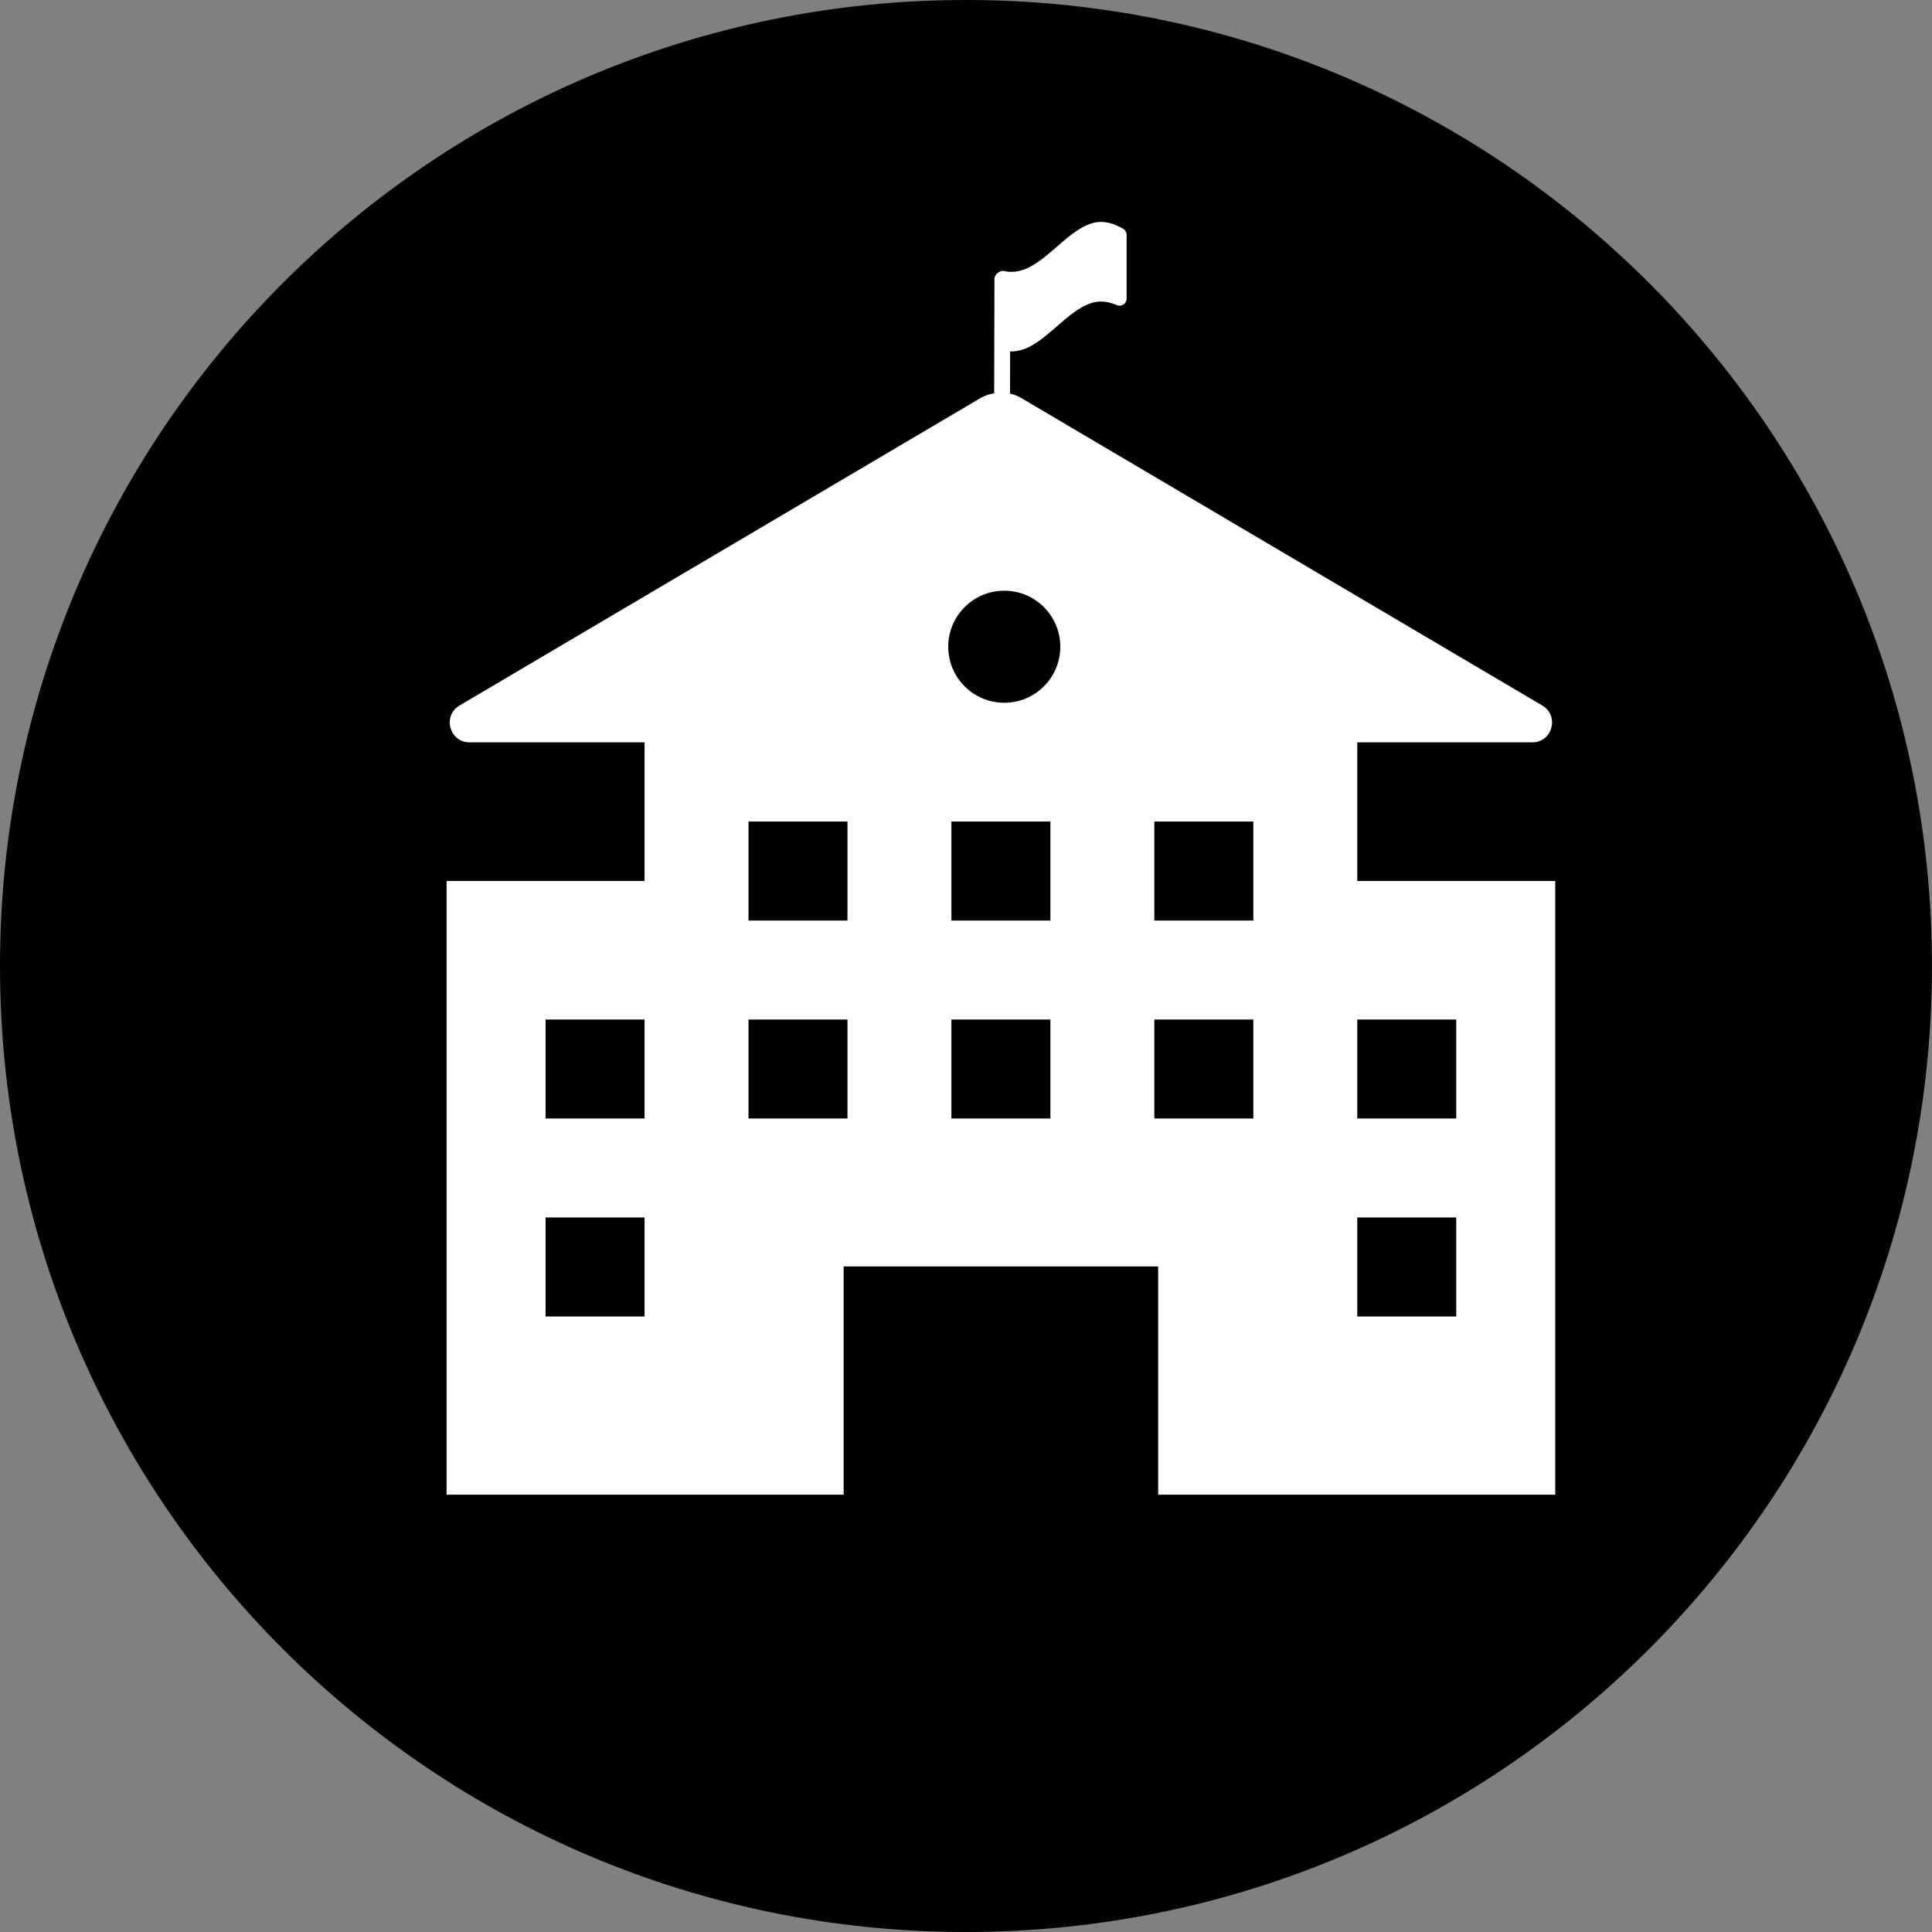
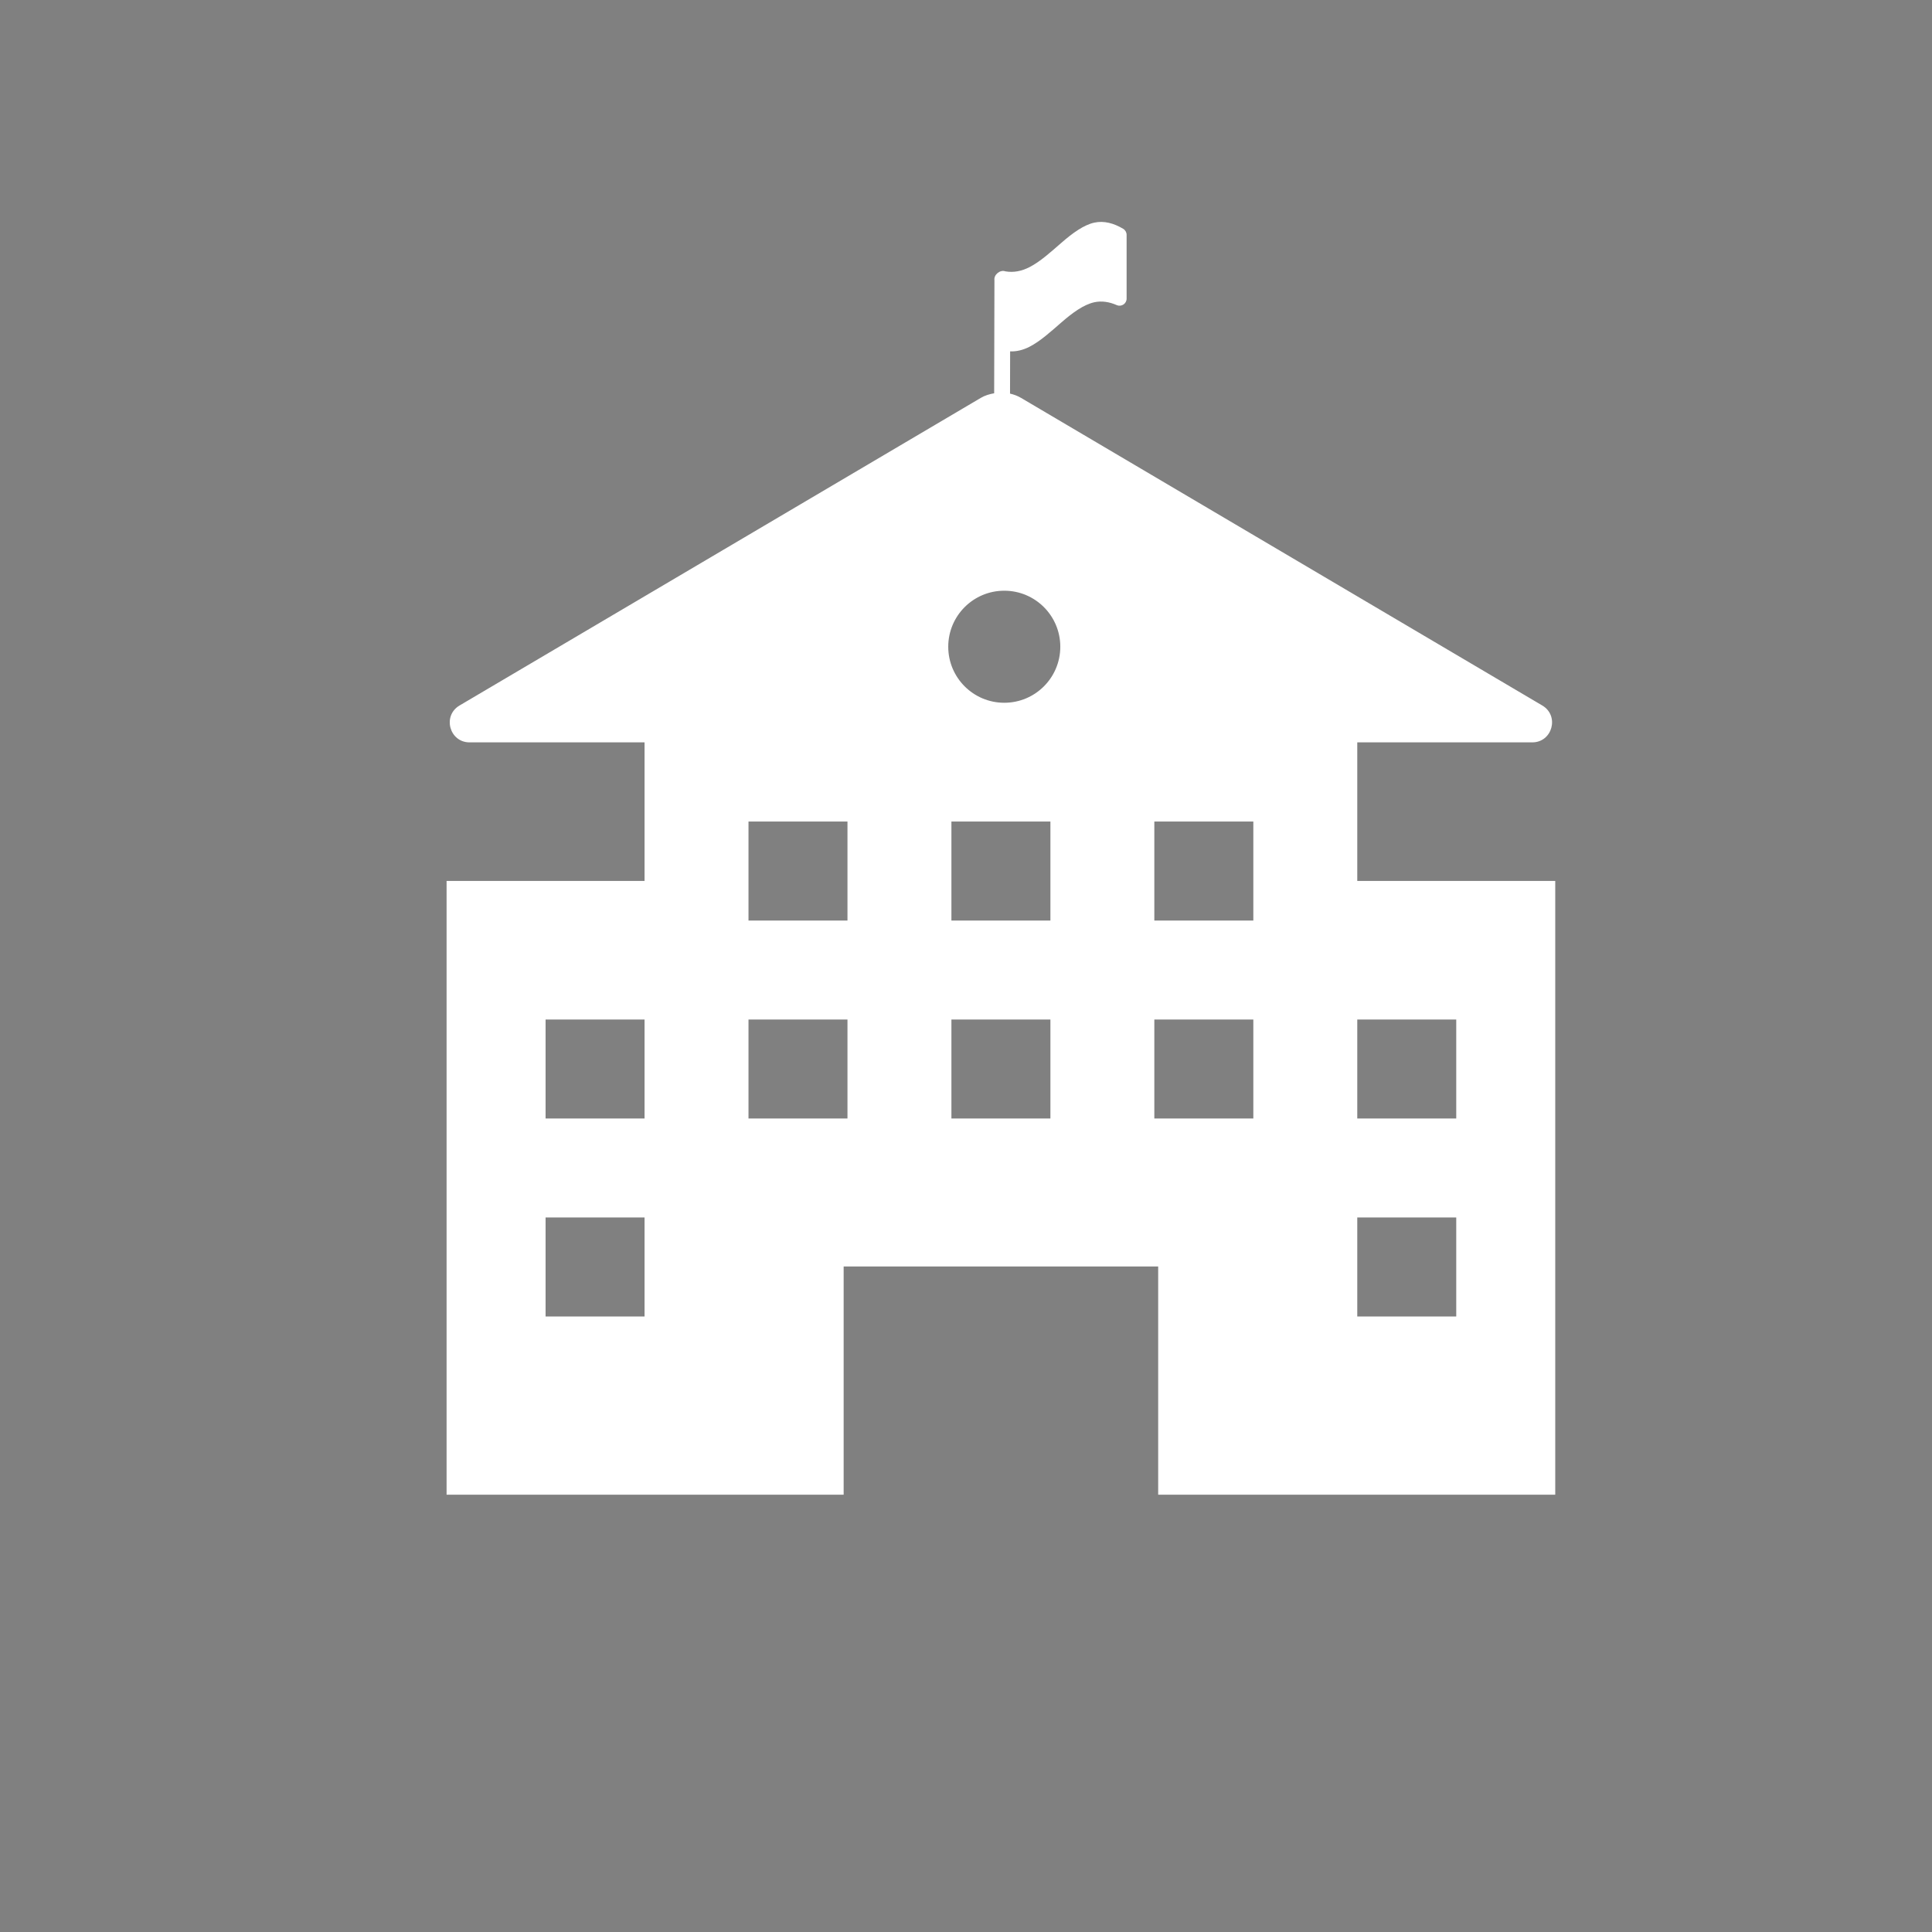
<svg xmlns="http://www.w3.org/2000/svg" width="100" height="100" viewBox="0 0 100 100" fill="none">
  <rect x="0" y="0" width="100" height="100" fill="#808080" stroke="none" />
-   <path d="M99.997 49.999C99.997 77.612 77.615 100 49.998 100C22.384 100 0 77.612 0 49.999C0 22.388 22.384 0 49.998 0C77.615 0 99.997 22.388 99.997 49.999Z" fill="black" />
-   <path d="M75.375 57.894H70.252V52.77H75.375V57.894ZM75.375 68.141H70.252V63.017H75.375V68.141ZM64.872 47.647H59.748V42.523H64.872V47.647ZM64.872 57.894H59.748V52.77H64.872V57.894ZM51.981 36.375C50.379 36.375 49.081 35.077 49.081 33.475C49.081 31.873 50.379 30.575 51.981 30.575C53.583 30.575 54.881 31.873 54.881 33.475C54.881 35.077 53.583 36.375 51.981 36.375ZM54.369 47.647H49.245V42.523H54.369V47.647ZM54.369 57.894H49.245V52.77H54.369V57.894ZM43.865 47.647H38.742V42.523H43.865V47.647ZM43.865 57.894H38.742V52.77H43.865V57.894ZM33.362 57.894H28.239V52.77H33.362V57.894ZM33.362 68.141H28.239V63.017H33.362V68.141ZM70.252 45.597V38.425H79.308C80.352 38.425 80.727 37.048 79.829 36.517L52.849 20.595C52.669 20.488 52.476 20.419 52.279 20.373L52.284 18.188C52.625 18.2 52.959 18.115 53.279 17.952C53.844 17.664 54.392 17.162 54.961 16.668C55.512 16.191 56.088 15.767 56.637 15.646C57.029 15.56 57.423 15.626 57.802 15.792C58.043 15.897 58.313 15.721 58.313 15.458V12.156C58.313 12.026 58.244 11.907 58.133 11.841C57.654 11.556 57.145 11.413 56.637 11.524C56.088 11.646 55.512 12.069 54.961 12.547C54.392 13.041 53.844 13.543 53.279 13.831C52.882 14.032 52.466 14.12 52.039 14.045C51.77 13.944 51.431 14.216 51.472 14.501L51.458 20.356C51.218 20.398 50.982 20.467 50.765 20.595L23.785 36.517C22.887 37.048 23.262 38.425 24.306 38.425H33.362V45.597H23.115V77.364H43.667V65.552H59.947V77.364H80.499V45.597H70.252Z" fill="white" />
+   <path d="M75.375 57.894H70.252V52.77H75.375V57.894ZM75.375 68.141H70.252V63.017H75.375V68.141ZM64.872 47.647H59.748V42.523H64.872V47.647ZM64.872 57.894H59.748V52.77H64.872V57.894ZM51.981 36.375C50.379 36.375 49.081 35.077 49.081 33.475C49.081 31.873 50.379 30.575 51.981 30.575C53.583 30.575 54.881 31.873 54.881 33.475C54.881 35.077 53.583 36.375 51.981 36.375ZM54.369 47.647H49.245V42.523H54.369V47.647ZM54.369 57.894H49.245V52.77H54.369V57.894ZM43.865 47.647H38.742V42.523H43.865V47.647ZM43.865 57.894H38.742V52.77H43.865V57.894ZM33.362 57.894H28.239V52.77H33.362V57.894ZM33.362 68.141H28.239V63.017H33.362ZM70.252 45.597V38.425H79.308C80.352 38.425 80.727 37.048 79.829 36.517L52.849 20.595C52.669 20.488 52.476 20.419 52.279 20.373L52.284 18.188C52.625 18.2 52.959 18.115 53.279 17.952C53.844 17.664 54.392 17.162 54.961 16.668C55.512 16.191 56.088 15.767 56.637 15.646C57.029 15.56 57.423 15.626 57.802 15.792C58.043 15.897 58.313 15.721 58.313 15.458V12.156C58.313 12.026 58.244 11.907 58.133 11.841C57.654 11.556 57.145 11.413 56.637 11.524C56.088 11.646 55.512 12.069 54.961 12.547C54.392 13.041 53.844 13.543 53.279 13.831C52.882 14.032 52.466 14.12 52.039 14.045C51.77 13.944 51.431 14.216 51.472 14.501L51.458 20.356C51.218 20.398 50.982 20.467 50.765 20.595L23.785 36.517C22.887 37.048 23.262 38.425 24.306 38.425H33.362V45.597H23.115V77.364H43.667V65.552H59.947V77.364H80.499V45.597H70.252Z" fill="white" />
</svg>